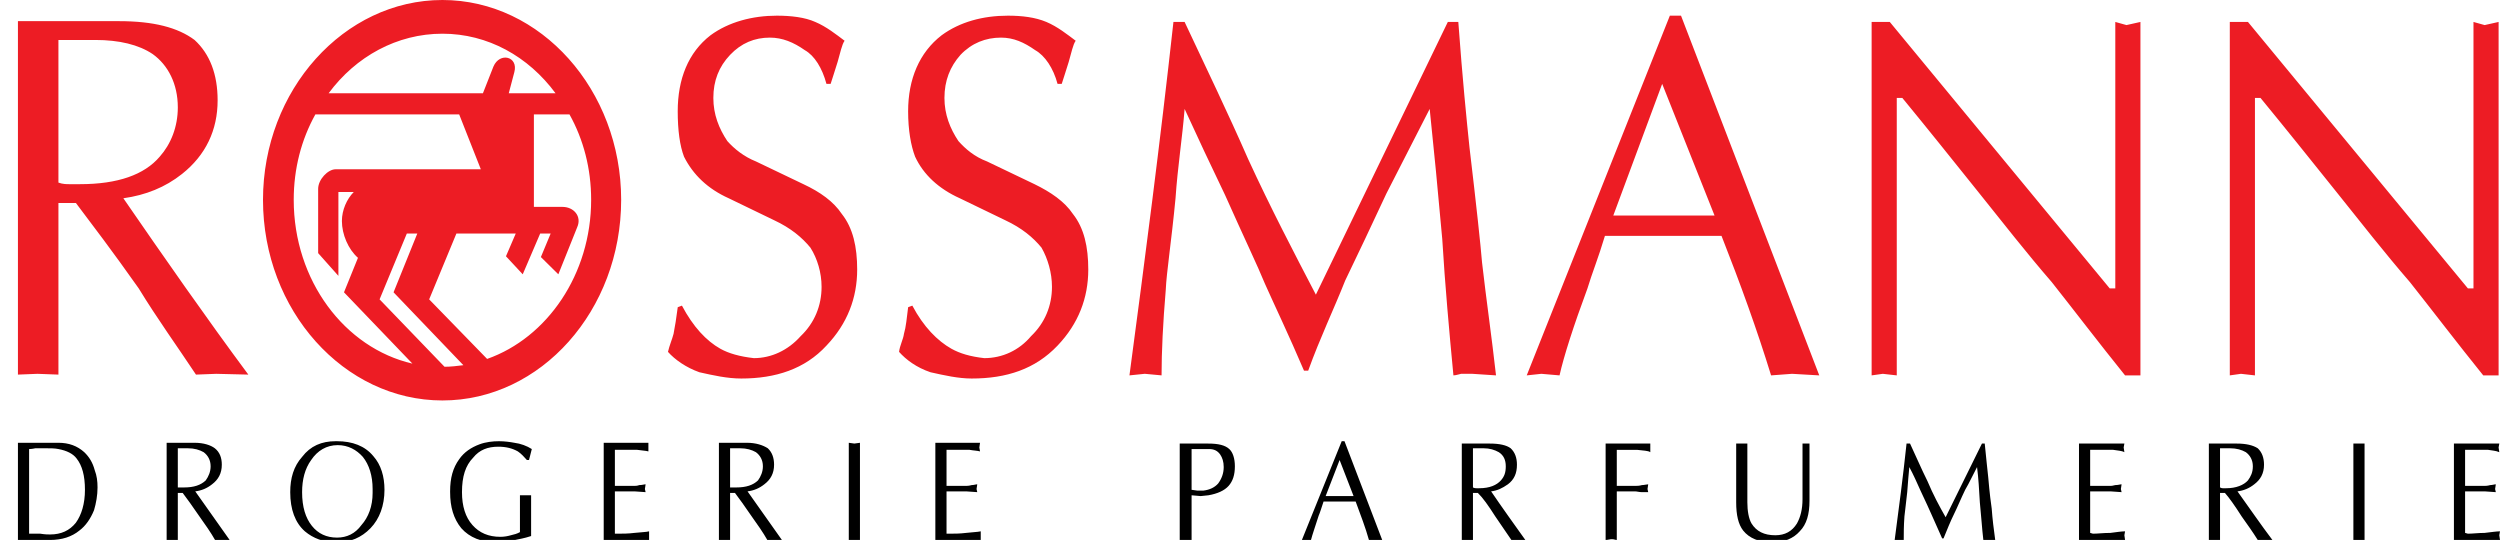
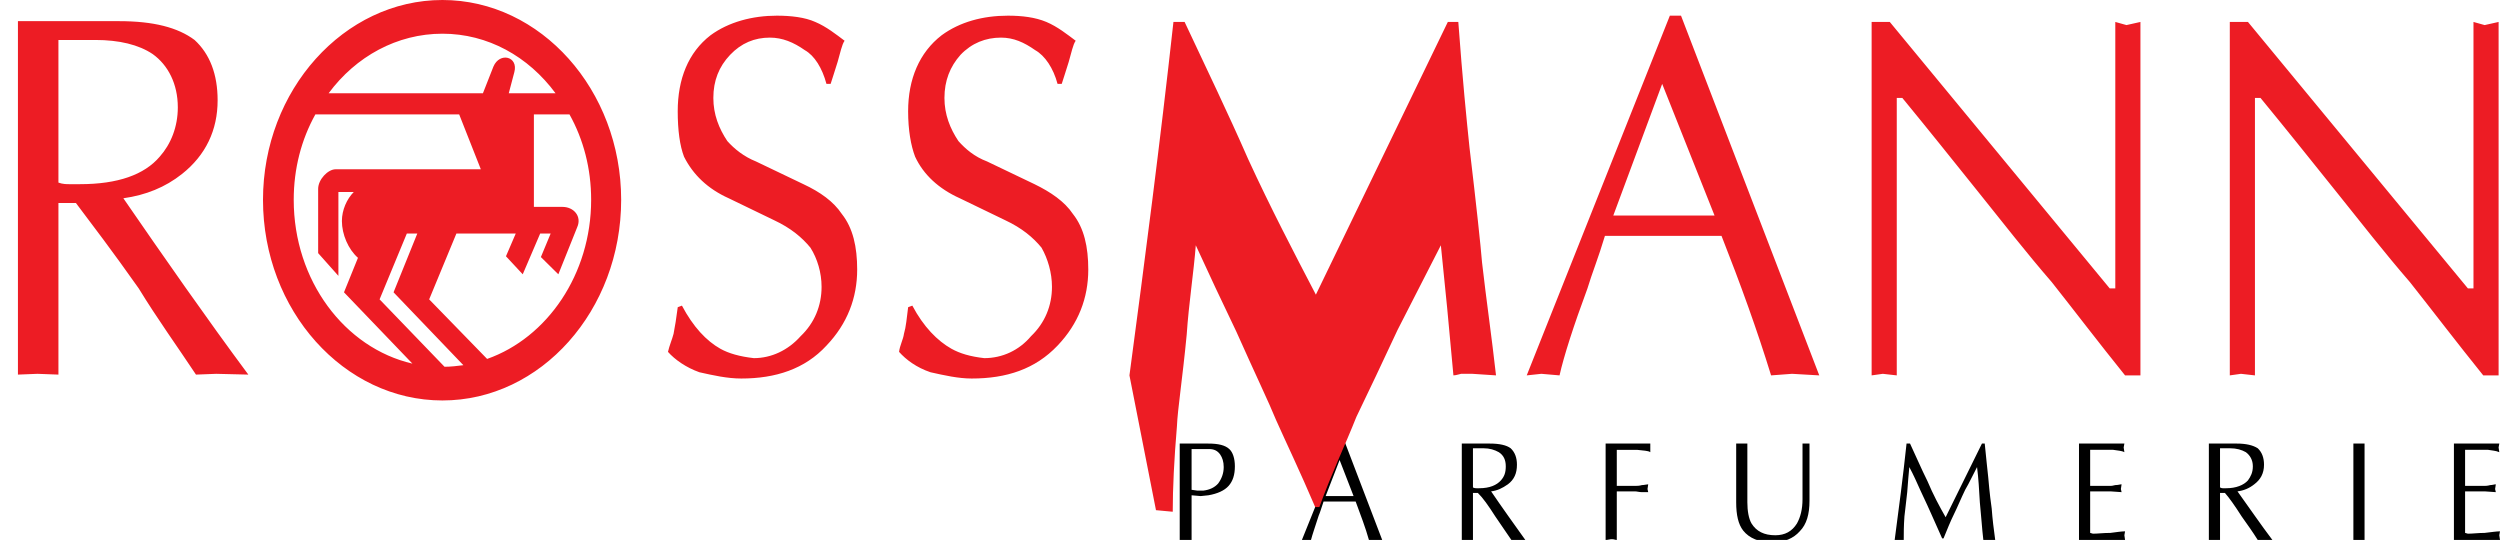
<svg xmlns="http://www.w3.org/2000/svg" version="1.1" id="Layer_1" x="0px" y="0px" width="800px" height="172.786px" viewBox="0 0 800 172.786" enable-background="new 0 0 800 172.786" xml:space="preserve">
  <g>
-     <path d="M5.739,141.69h12.958c3.352,0,6.032,1.001,8.267,3.009c1.563,1.505,2.68,3.26,3.351,5.769   c0.67,1.755,0.895,3.511,0.895,5.517c0,2.507-0.447,5.016-1.118,7.272c-1.117,2.759-2.681,5.016-4.691,6.521   c-2.458,2.005-5.587,3.009-9.383,3.009H5.739V141.69L5.739,141.69z M9.313,143.695v27.086c0.894,0,2.233,0,3.574,0   c1.563,0.249,2.458,0.249,3.129,0.249c3.574,0,6.254-1.253,8.265-3.762c1.788-2.507,2.904-6.019,2.904-10.532   s-0.893-7.773-2.681-10.03c-1.117-1.505-3.129-2.509-5.809-3.011c-1.116-0.25-2.68-0.25-4.246-0.25h-0.669   c-0.669,0-1.563,0-2.457,0C10.207,143.695,9.535,143.695,9.313,143.695L9.313,143.695z M53.325,173.037V141.69h8.937   c2.906,0,5.14,0.752,6.481,1.755c1.564,1.254,2.234,3.009,2.234,5.268c0,2.759-1.119,4.764-3.127,6.269   c-1.563,1.254-3.351,2.007-5.364,2.257c3.8,5.267,7.373,10.533,11.173,15.799l-2.682-0.251l-2.012,0.251   c-1.563-2.758-3.351-5.266-5.136-7.773c-2.237-3.26-4.024-5.769-5.364-7.523h-1.564v15.297l-2.012-0.251L53.325,173.037   L53.325,173.037z M56.901,155.984c0.225,0,0.67,0,0.894,0c0.445,0,0.67,0,1.118,0c3.127,0,5.361-0.753,6.924-2.256   c0.894-1.256,1.564-2.76,1.564-4.516c0-2.006-0.894-3.51-2.234-4.514c-1.339-0.752-2.906-1.254-5.139-1.254h-3.127V155.984   L56.901,155.984z M92.872,157.488c0-4.514,1.118-8.275,3.8-11.284c2.679-3.513,6.255-5.016,10.724-5.016h0.445   c4.916,0,8.937,1.503,11.619,4.766c2.458,2.759,3.573,6.519,3.573,10.782c0,5.016-1.564,9.279-4.467,12.288   c-2.906,3.01-6.479,4.515-10.725,4.515h-0.224c-4.021,0-7.373-1.255-10.052-3.512C94.436,167.269,92.872,163.005,92.872,157.488   L92.872,157.488z M96.672,157.488c0,4.765,1.115,8.275,3.127,10.784c2.009,2.509,4.691,3.762,8.042,3.762   c3.127,0,5.809-1.253,7.819-4.012c2.236-2.509,3.576-6.019,3.576-10.282v-1.253c0-4.265-1.118-7.774-3.127-10.283   c-2.012-2.257-4.691-3.762-8.042-3.762c-3.576,0-6.479,1.755-8.491,4.765C97.566,149.966,96.672,153.477,96.672,157.488   L96.672,157.488z M144.036,157.238c0-4.264,0.894-7.524,2.903-10.282c1.567-2.257,3.8-3.761,6.482-4.764   c2.009-0.754,4.243-1.004,6.255-1.004c1.788,0,3.576,0.25,4.915,0.502c2.009,0.25,4.021,1.001,5.585,2.005l-0.894,3.512h-0.669   c-0.894-1.003-1.788-2.006-2.903-2.758c-1.788-1.004-3.8-1.506-6.258-1.506c-3.352,0-6.031,1.004-8.042,3.511   c-2.458,2.509-3.576,6.019-3.576,11.034c0,4.516,1.118,8.025,3.351,10.534c2.236,2.507,5.139,3.76,8.937,3.76   c1.343,0,2.458-0.249,3.352-0.501c1.118-0.251,2.012-0.5,2.906-1.002v-11.788h1.788h1.785v13.042   c-2.233,0.751-4.021,1.003-5.136,1.253c-2.013,0.502-3.801,0.753-5.809,0.753c-4.916,0-8.716-1.505-11.395-4.515   c-2.458-3.009-3.576-6.771-3.576-11.536V157.238L144.036,157.238z M193.188,172.786V141.69h14.3v1.505v1.254   c-0.894-0.252-2.012-0.252-3.576-0.502c-1.339,0-2.458,0-3.576,0h-3.573v11.536h6.254c0.225,0,0.894,0,1.564-0.252   c0.895,0,1.563-0.25,2.013-0.25l-0.225,1.506l0.225,1.001l-3.577-0.25h-6.254v13.543h0.894c1.564,0,3.352,0,5.361-0.252   c2.234-0.25,3.796-0.25,4.691-0.502v1.254v1.505H193.188L193.188,172.786z M230.053,173.037V141.69h8.936   c2.907,0,5.14,0.752,6.704,1.755c1.342,1.254,2.011,3.009,2.011,5.268c0,2.759-1.118,4.764-3.126,6.269   c-1.567,1.254-3.353,2.007-5.365,2.257c3.797,5.267,7.374,10.533,11.171,15.799l-2.904-0.251l-1.787,0.251   c-1.564-2.758-3.353-5.266-5.14-7.773c-2.233-3.26-4.022-5.769-5.36-7.523h-1.564v15.297l-1.789-0.251L230.053,173.037   L230.053,173.037z M233.628,155.984c0.225,0,0.669,0,0.894,0c0.446,0,0.671,0,1.115,0c3.131,0,5.365-0.753,6.927-2.256   c0.895-1.256,1.564-2.76,1.564-4.516c0-2.006-0.894-3.51-2.233-4.514c-1.343-0.752-2.907-1.254-5.14-1.254h-3.127V155.984   L233.628,155.984z M271.611,141.69l1.785,0.25l1.789-0.25v31.347l-1.789-0.251l-1.785,0.251V141.69L271.611,141.69z    M299.313,172.786V141.69h14.297l-0.221,1.505l0.221,1.254c-0.891-0.252-2.008-0.252-3.348-0.502c-1.567,0-2.682,0-3.8,0h-3.573   v11.536h6.255c0.225,0,0.894,0,1.787-0.252c0.671,0,1.34-0.25,1.789-0.25l-0.224,1.506l0.224,1.001l-3.576-0.25h-6.255v13.543   h0.891c1.567,0,3.353,0,5.364-0.252c2.009-0.25,3.576-0.25,4.691-0.502v1.254v1.505H299.313z" />
    <path d="M381.309,158.491v14.295H379.3h-1.789v-23.072v-7.773h9.161c3.128,0,5.361,0.502,6.701,1.755   c1.118,1.004,1.787,3.011,1.787,5.518c0,2.759-0.669,4.766-2.009,6.271c-1.343,1.505-3.576,2.507-6.479,3.008l-2.457,0.252   L381.309,158.491L381.309,158.491z M381.309,143.695v13.041l1.787,0.252c0.225,0,0.671,0,0.895,0c0.225,0,0.445,0,0.669,0h0.446   c2.012-0.252,3.576-1.004,4.694-2.259c1.115-1.503,1.788-3.258,1.788-5.265c0-1.755-0.448-3.011-1.118-4.014   c-0.894-1.254-2.012-1.756-3.576-1.756c-0.221,0-0.894,0-1.563,0c-0.895,0-1.564,0-2.235,0H381.309L381.309,143.695z    M416.609,172.786l12.736-31.598h0.892l12.066,31.598h-2.233h-2.012c-1.118-4.012-2.683-8.024-4.245-12.288h-10.277   c-0.672,2.007-1.117,3.511-1.563,4.514c-1.118,3.511-2.013,6.019-2.457,7.774h-1.567H416.609L416.609,172.786z M424.207,158.743   h8.936l-4.469-11.536L424.207,158.743L424.207,158.743z M467.774,172.786V141.94h8.936c3.128,0,5.361,0.502,6.704,1.505   c1.34,1.254,2.009,3.009,2.009,5.268c0,2.759-0.894,4.764-2.903,6.269c-1.788,1.254-3.352,2.007-5.363,2.257   c3.575,5.267,7.373,10.533,10.949,15.548h-2.683h-1.784c-1.789-2.507-3.353-5.015-5.14-7.522c-2.236-3.512-4.022-6.019-5.585-7.523   h-1.567v15.046h-1.785H467.774L467.774,172.786z M471.347,155.984c0.448,0.251,0.894,0.251,1.118,0.251s0.669,0,0.894,0   c3.352,0,5.585-1.004,6.928-2.507c1.115-1.256,1.563-2.509,1.563-4.516c0-2.006-0.672-3.51-2.235-4.514   c-1.34-0.752-2.904-1.254-4.916-1.254h-3.352V155.984L471.347,155.984z M513.799,141.94h14.298v0.502c0,0,0,0.501,0,0.753   c0,0.25,0,0.5,0,0.752c0,0,0,0.25,0,0.752c-0.671-0.502-2.233-0.502-4.244-0.752c-2.012,0-3.799,0-5.138,0h-1.343v11.536h5.809   c0.672,0,1.343,0,2.236-0.252c0.671,0,1.564-0.25,2.009-0.25l-0.223,1.506l0.223,1.001c-0.444,0-1.338,0-2.009,0   c-0.894,0-1.564-0.25-2.236-0.25h-5.809v15.548c-0.446,0-0.891-0.25-1.564-0.25c-0.669,0-1.34,0.25-2.009,0.25V141.94   L513.799,141.94z M555.579,160.749V141.94h1.563c0.225,0,0.671,0,0.895,0s0.67,0,1.118,0v18.809c0,2.758,0.445,5.267,1.34,6.771   c1.563,2.507,4.021,3.761,7.597,3.761c3.127,0,5.359-1.254,6.924-3.761c1.118-2.007,1.789-4.516,1.789-7.774V141.94h1.117h1.115   v18.307c0,4.264-0.895,7.524-3.128,9.78c-2.009,2.257-4.914,3.512-8.711,3.512c-4.247,0-7.374-1.255-9.385-3.762   C556.248,167.771,555.579,164.762,555.579,160.749L555.579,160.749z M606.295,172.786c1.342-10.03,2.681-20.313,3.8-30.846h1.115   c1.787,3.763,3.576,8.025,5.585,12.038c1.787,4.264,3.8,8.025,5.809,11.535l11.618-23.573h0.894   c0.449,4.766,0.896,8.527,1.119,10.784c0.445,5.266,0.894,8.525,1.114,10.031c0.225,3.26,0.673,6.771,1.119,10.03h-2.013   c-0.444,0-0.891,0-0.891,0c-0.225,0-0.672,0-0.894,0c-0.449-3.762-0.674-7.774-1.118-12.037c-0.225-4.013-0.446-7.774-0.896-11.284   c-1.338,2.507-2.457,5.015-3.796,7.271c-1.343,2.759-2.457,5.517-3.575,7.774c-1.118,2.257-2.233,5.016-3.352,7.773h-0.446   c-1.343-3.009-2.458-5.517-3.352-7.522c-0.67-1.505-1.788-4.013-3.575-7.773c-1.118-2.509-2.233-5.017-3.576-7.523   c-0.222,2.256-0.446,5.015-0.67,8.023c-0.445,3.512-0.67,6.271-0.895,7.775c-0.221,3.009-0.221,5.518-0.221,7.522h-1.563H606.295   L606.295,172.786z M665.277,172.786V141.94h14.524l-0.225,1.255l0.225,1.504c-0.895-0.502-2.237-0.502-3.576-0.752   c-1.339,0-2.682,0-3.797,0h-3.576v11.536h6.479c0.225,0,0.671,0,1.564-0.252c0.894,0,1.563-0.25,2.012-0.25l-0.224,1.506   l0.224,1.001l-3.576-0.25h-6.479v13.291l0.894,0.252c1.564,0,3.352-0.252,5.585-0.252c2.013-0.25,3.576-0.502,4.69-0.502   l-0.22,1.254l0.22,1.505H665.277L665.277,172.786z M706.835,172.786V141.94h8.937c2.903,0,5.14,0.502,6.704,1.505   c1.338,1.254,2.009,3.009,2.009,5.268c0,2.759-1.115,4.764-3.127,6.269c-1.564,1.254-3.353,2.007-5.361,2.257   c3.797,5.267,7.373,10.533,11.17,15.548h-2.903h-1.787c-1.564-2.507-3.354-5.015-5.141-7.522c-2.232-3.512-4.021-6.019-5.359-7.523   h-1.567v15.046h-1.786H706.835L706.835,172.786z M710.408,155.984c0.447,0.251,0.672,0.251,0.894,0.251c0.449,0,0.674,0,1.118,0   c3.127,0,5.585-1.004,6.924-2.507c0.894-1.256,1.567-2.509,1.567-4.516c0-2.006-0.894-3.51-2.236-4.514   c-1.34-0.752-2.903-1.254-5.137-1.254h-3.13V155.984L710.408,155.984z M753.082,141.94h1.565h2.01v30.846h-1.788h-1.787V141.94   L753.082,141.94z M785.255,172.786V141.94h14.523l-0.225,1.255l0.225,1.504c-1.118-0.502-2.236-0.502-3.576-0.752   c-1.339,0-2.682,0-3.795,0h-3.578v11.536h6.256c0.224,0,0.894,0,1.788-0.252c0.669,0,1.338-0.25,1.787-0.25l-0.225,1.506   l0.225,1.001l-3.575-0.25h-6.256v13.291l0.896,0.252c1.563,0,3.352-0.252,5.36-0.252c2.235-0.25,3.8-0.502,4.915-0.502   l-0.222,1.254l0.222,1.505H785.255z" />
-     <path fill="#ED1C24" d="M5.739,119.872V6.771h32.396c10.948,0,18.767,2.007,24.128,6.019c4.915,4.513,7.376,11.034,7.376,19.31   c0,9.531-3.8,17.554-11.397,23.573c-5.361,4.264-11.617,6.772-18.767,7.774c12.958,18.811,26.588,38.369,39.994,56.426   l-10.278-0.25l-6.479,0.25c-5.81-8.777-12.512-18.057-18.321-27.585C35.9,80.25,29.198,71.472,24.282,64.951h-5.585v54.921   l-6.703-0.25L5.739,119.872L5.739,119.872z M18.696,58.431c1.341,0.502,2.68,0.502,3.352,0.502c1.564,0,2.904,0,3.574,0   c12.065,0,20.556-3.009,25.47-8.777c3.576-4.012,5.809-9.529,5.809-15.798c0-7.524-3.127-13.542-8.042-17.055   c-4.469-3.009-10.725-4.513-18.321-4.513H18.696V58.431L18.696,58.431z M141.578,0c31.504,0,57.195,28.84,57.195,63.948   c0,35.36-25.691,64.199-57.195,64.199c-31.503,0-57.419-28.839-57.419-64.199C84.159,28.84,110.075,0,141.578,0L141.578,0z    M146.939,36.614h-46.024c-4.467,8.024-6.924,17.303-6.924,27.334c0,25.83,16.309,47.396,37.982,52.413l-21.898-22.82l4.47-11.035   c-3.128-2.759-5.139-7.523-5.139-11.785c0-3.513,1.563-7.022,3.796-9.279h-4.915v26.834l-6.479-7.274V60.438   c0-3.008,3.13-6.269,5.588-6.269h46.47L146.939,36.614L146.939,36.614z M142.248,117.365c2.013,0,4.021-0.252,6.034-0.502   l-22.343-23.322l7.597-18.809h-3.352l-8.716,21.064L142.248,117.365L142.248,117.365z M155.878,114.857   c19.213-6.771,33.289-27.084,33.289-50.909c0-10.031-2.458-19.31-6.928-27.334h-11.394v29.591h9.161   c3.576,0,6.258,3.01,4.691,6.521l-6.03,15.048l-5.585-5.517l3.127-7.524h-3.352l-5.584,13.041l-5.364-5.769l3.127-7.272h-18.991   l-8.713,21.064L155.878,114.857L155.878,114.857z M154.536,29.842l3.352-8.526c2.012-4.765,8.042-3.26,6.703,1.755l-1.788,6.771   h14.97c-8.715-11.786-21.673-19.058-36.195-19.058c-14.521,0-27.703,7.272-36.418,19.058H154.536L154.536,29.842z M216.871,35.611   c0-10.282,3.351-18.808,10.5-24.325c5.809-4.263,13.407-6.271,21.228-6.271c4.466,0,8.937,0.502,12.289,2.007   c3.573,1.505,6.703,4.012,9.382,6.018c-0.894,1.253-1.34,3.763-2.233,6.771c-0.895,3.01-1.789,5.517-2.233,7.022h-1.342   c-1.34-5.015-3.797-9.027-6.924-10.784c-3.576-2.507-7.151-4.012-11.173-4.012c-4.916,0-9.158,1.755-12.733,5.517   c-3.576,3.762-5.364,8.275-5.364,13.792c0,5.267,1.789,9.781,4.471,13.793c2.233,2.508,5.36,5.015,9.161,6.521l15.191,7.272   c5.363,2.509,9.609,5.517,12.289,9.531c3.576,4.513,4.914,10.532,4.914,17.804c0,9.028-3.127,17.304-9.83,24.325   c-6.924,7.523-16.309,10.533-27.255,10.533c-4.469,0-8.94-1.002-13.406-2.006c-4.245-1.505-7.821-4.014-10.054-6.521   c0.448-2.007,1.338-4.013,1.787-5.769c0.446-2.257,0.894-5.016,1.34-8.525l1.342-0.502c3.573,6.771,7.818,11.284,12.288,13.793   c2.679,1.505,6.255,2.507,10.724,3.01c5.586,0,10.946-2.508,14.968-7.022c4.469-4.263,6.703-9.78,6.703-15.799   c0-4.514-1.34-9.029-3.573-12.539c-2.682-3.261-6.258-6.27-11.618-8.777l-14.524-7.022c-6.7-3.009-11.394-7.522-14.297-13.291   C217.54,46.645,216.871,41.63,216.871,35.611L216.871,35.611z M290.6,35.611c0-10.282,3.576-18.808,10.724-24.325   c5.809-4.263,13.181-6.271,21.228-6.271c4.466,0,8.711,0.502,12.287,2.007c3.573,1.505,6.701,4.012,9.382,6.018   c-0.894,1.253-1.339,3.763-2.233,6.771c-0.894,3.01-1.787,5.517-2.233,7.022h-1.343c-1.339-5.015-4.021-9.027-7.148-10.784   c-3.576-2.507-6.927-4.012-10.948-4.012c-4.916,0-9.383,1.755-12.959,5.517c-3.351,3.762-5.139,8.275-5.139,13.792   c0,5.267,1.788,9.781,4.47,13.793c2.233,2.508,5.14,5.015,9.16,6.521l15.191,7.272c5.14,2.509,9.609,5.517,12.289,9.531   c3.576,4.513,4.916,10.532,4.916,17.804c0,9.028-3.127,17.304-9.831,24.325c-7.148,7.523-16.309,10.533-27.479,10.533   c-4.245,0-8.714-1.002-13.181-2.006c-4.471-1.505-7.822-4.014-10.056-6.521c0.225-2.007,1.34-4.013,1.564-5.769   c0.669-2.257,0.894-5.016,1.34-8.525l1.342-0.502c3.576,6.771,8.042,11.284,12.512,13.793c2.679,1.505,6.031,2.507,10.5,3.01   c5.809,0,11.17-2.508,14.969-7.022c4.468-4.263,6.701-9.78,6.701-15.799c0-4.514-1.339-9.029-3.348-12.539   c-2.682-3.261-6.258-6.27-11.62-8.777l-14.523-7.022c-6.701-3.009-11.615-7.522-14.297-13.291   C291.493,46.645,290.6,41.63,290.6,35.611L290.6,35.611z M361.424,120.124c4.916-36.864,9.83-74.482,14.076-113.102h3.576   c6.703,14.294,13.851,29.09,20.331,43.886c7.149,15.548,14.745,30.092,21.672,43.384l42.226-87.271h3.352   c1.343,18.306,2.682,31.597,3.575,40.124c2.233,18.809,3.573,31.348,4.021,36.865c1.34,11.785,3.129,24.074,4.469,36.112   l-7.595-0.502c-1.343,0-2.683,0-3.576,0c-0.225,0-1.564,0.502-2.458,0.502c-1.34-14.044-2.682-28.841-3.575-43.637   c-1.34-15.046-2.68-28.839-4.021-41.63c-4.468,8.777-9.382,18.308-13.854,27.086c-4.69,10.03-9.16,19.559-13.182,27.835   c-3.573,9.029-8.042,18.308-11.84,28.841h-1.341c-4.916-11.536-9.382-20.815-12.511-27.837   c-2.235-5.518-6.702-14.797-12.736-28.338c-4.469-9.279-8.938-18.81-12.958-27.587c-0.671,8.777-2.233,18.558-2.907,28.589   c-1.34,14.044-2.902,23.825-3.127,29.343c-0.894,10.532-1.34,19.811-1.34,27.335l-5.363-0.502L361.424,120.124L361.424,120.124z    M488.553,120.124L534.354,5.015h3.571l44.24,115.109l-8.716-0.502l-6.702,0.502c-4.467-14.547-9.831-29.342-15.86-44.641h-37.313   c-2.009,6.773-4.245,12.29-5.584,16.804c-4.47,12.037-7.598,21.816-8.938,27.837l-5.81-0.502L488.553,120.124L488.553,120.124z    M516.257,68.964h32.395l-16.755-42.13L516.257,68.964L516.257,68.964z M598.921,120.124V7.022h5.81l70.378,85.265h1.787V7.022   l3.575,1.003l4.467-1.003v113.102h-4.916c-8.486-10.534-16.309-20.815-23.457-29.844c-8.043-9.279-15.863-19.311-23.907-29.341   c-8.042-10.031-15.862-19.811-23.905-29.592h-1.788v88.777l-4.467-0.502L598.921,120.124L598.921,120.124z M713.538,120.124V7.022   h5.806l70.381,85.265h1.787V7.022l3.573,1.003l4.469-1.003v113.102h-4.914c-8.491-10.534-16.311-20.815-23.462-29.844   c-8.042-9.279-15.86-19.311-23.905-29.341c-8.044-10.031-15.861-19.811-23.903-29.592h-1.789v88.777l-4.47-0.502L713.538,120.124z" />
+     <path fill="#ED1C24" d="M5.739,119.872V6.771h32.396c10.948,0,18.767,2.007,24.128,6.019c4.915,4.513,7.376,11.034,7.376,19.31   c0,9.531-3.8,17.554-11.397,23.573c-5.361,4.264-11.617,6.772-18.767,7.774c12.958,18.811,26.588,38.369,39.994,56.426   l-10.278-0.25l-6.479,0.25c-5.81-8.777-12.512-18.057-18.321-27.585C35.9,80.25,29.198,71.472,24.282,64.951h-5.585v54.921   l-6.703-0.25L5.739,119.872L5.739,119.872z M18.696,58.431c1.341,0.502,2.68,0.502,3.352,0.502c1.564,0,2.904,0,3.574,0   c12.065,0,20.556-3.009,25.47-8.777c3.576-4.012,5.809-9.529,5.809-15.798c0-7.524-3.127-13.542-8.042-17.055   c-4.469-3.009-10.725-4.513-18.321-4.513H18.696V58.431L18.696,58.431z M141.578,0c31.504,0,57.195,28.84,57.195,63.948   c0,35.36-25.691,64.199-57.195,64.199c-31.503,0-57.419-28.839-57.419-64.199C84.159,28.84,110.075,0,141.578,0L141.578,0z    M146.939,36.614h-46.024c-4.467,8.024-6.924,17.303-6.924,27.334c0,25.83,16.309,47.396,37.982,52.413l-21.898-22.82l4.47-11.035   c-3.128-2.759-5.139-7.523-5.139-11.785c0-3.513,1.563-7.022,3.796-9.279h-4.915v26.834l-6.479-7.274V60.438   c0-3.008,3.13-6.269,5.588-6.269h46.47L146.939,36.614L146.939,36.614z M142.248,117.365c2.013,0,4.021-0.252,6.034-0.502   l-22.343-23.322l7.597-18.809h-3.352l-8.716,21.064L142.248,117.365L142.248,117.365z M155.878,114.857   c19.213-6.771,33.289-27.084,33.289-50.909c0-10.031-2.458-19.31-6.928-27.334h-11.394v29.591h9.161   c3.576,0,6.258,3.01,4.691,6.521l-6.03,15.048l-5.585-5.517l3.127-7.524h-3.352l-5.584,13.041l-5.364-5.769l3.127-7.272h-18.991   l-8.713,21.064L155.878,114.857L155.878,114.857z M154.536,29.842l3.352-8.526c2.012-4.765,8.042-3.26,6.703,1.755l-1.788,6.771   h14.97c-8.715-11.786-21.673-19.058-36.195-19.058c-14.521,0-27.703,7.272-36.418,19.058H154.536L154.536,29.842z M216.871,35.611   c0-10.282,3.351-18.808,10.5-24.325c5.809-4.263,13.407-6.271,21.228-6.271c4.466,0,8.937,0.502,12.289,2.007   c3.573,1.505,6.703,4.012,9.382,6.018c-0.894,1.253-1.34,3.763-2.233,6.771c-0.895,3.01-1.789,5.517-2.233,7.022h-1.342   c-1.34-5.015-3.797-9.027-6.924-10.784c-3.576-2.507-7.151-4.012-11.173-4.012c-4.916,0-9.158,1.755-12.733,5.517   c-3.576,3.762-5.364,8.275-5.364,13.792c0,5.267,1.789,9.781,4.471,13.793c2.233,2.508,5.36,5.015,9.161,6.521l15.191,7.272   c5.363,2.509,9.609,5.517,12.289,9.531c3.576,4.513,4.914,10.532,4.914,17.804c0,9.028-3.127,17.304-9.83,24.325   c-6.924,7.523-16.309,10.533-27.255,10.533c-4.469,0-8.94-1.002-13.406-2.006c-4.245-1.505-7.821-4.014-10.054-6.521   c0.448-2.007,1.338-4.013,1.787-5.769c0.446-2.257,0.894-5.016,1.34-8.525l1.342-0.502c3.573,6.771,7.818,11.284,12.288,13.793   c2.679,1.505,6.255,2.507,10.724,3.01c5.586,0,10.946-2.508,14.968-7.022c4.469-4.263,6.703-9.78,6.703-15.799   c0-4.514-1.34-9.029-3.573-12.539c-2.682-3.261-6.258-6.27-11.618-8.777l-14.524-7.022c-6.7-3.009-11.394-7.522-14.297-13.291   C217.54,46.645,216.871,41.63,216.871,35.611L216.871,35.611z M290.6,35.611c0-10.282,3.576-18.808,10.724-24.325   c5.809-4.263,13.181-6.271,21.228-6.271c4.466,0,8.711,0.502,12.287,2.007c3.573,1.505,6.701,4.012,9.382,6.018   c-0.894,1.253-1.339,3.763-2.233,6.771c-0.894,3.01-1.787,5.517-2.233,7.022h-1.343c-1.339-5.015-4.021-9.027-7.148-10.784   c-3.576-2.507-6.927-4.012-10.948-4.012c-4.916,0-9.383,1.755-12.959,5.517c-3.351,3.762-5.139,8.275-5.139,13.792   c0,5.267,1.788,9.781,4.47,13.793c2.233,2.508,5.14,5.015,9.16,6.521l15.191,7.272c5.14,2.509,9.609,5.517,12.289,9.531   c3.576,4.513,4.916,10.532,4.916,17.804c0,9.028-3.127,17.304-9.831,24.325c-7.148,7.523-16.309,10.533-27.479,10.533   c-4.245,0-8.714-1.002-13.181-2.006c-4.471-1.505-7.822-4.014-10.056-6.521c0.225-2.007,1.34-4.013,1.564-5.769   c0.669-2.257,0.894-5.016,1.34-8.525l1.342-0.502c3.576,6.771,8.042,11.284,12.512,13.793c2.679,1.505,6.031,2.507,10.5,3.01   c5.809,0,11.17-2.508,14.969-7.022c4.468-4.263,6.701-9.78,6.701-15.799c0-4.514-1.339-9.029-3.348-12.539   c-2.682-3.261-6.258-6.27-11.62-8.777l-14.523-7.022c-6.701-3.009-11.615-7.522-14.297-13.291   C291.493,46.645,290.6,41.63,290.6,35.611L290.6,35.611z M361.424,120.124c4.916-36.864,9.83-74.482,14.076-113.102h3.576   c6.703,14.294,13.851,29.09,20.331,43.886c7.149,15.548,14.745,30.092,21.672,43.384l42.226-87.271h3.352   c1.343,18.306,2.682,31.597,3.575,40.124c2.233,18.809,3.573,31.348,4.021,36.865c1.34,11.785,3.129,24.074,4.469,36.112   l-7.595-0.502c-1.343,0-2.683,0-3.576,0c-0.225,0-1.564,0.502-2.458,0.502c-1.34-15.046-2.68-28.839-4.021-41.63c-4.468,8.777-9.382,18.308-13.854,27.086c-4.69,10.03-9.16,19.559-13.182,27.835   c-3.573,9.029-8.042,18.308-11.84,28.841h-1.341c-4.916-11.536-9.382-20.815-12.511-27.837   c-2.235-5.518-6.702-14.797-12.736-28.338c-4.469-9.279-8.938-18.81-12.958-27.587c-0.671,8.777-2.233,18.558-2.907,28.589   c-1.34,14.044-2.902,23.825-3.127,29.343c-0.894,10.532-1.34,19.811-1.34,27.335l-5.363-0.502L361.424,120.124L361.424,120.124z    M488.553,120.124L534.354,5.015h3.571l44.24,115.109l-8.716-0.502l-6.702,0.502c-4.467-14.547-9.831-29.342-15.86-44.641h-37.313   c-2.009,6.773-4.245,12.29-5.584,16.804c-4.47,12.037-7.598,21.816-8.938,27.837l-5.81-0.502L488.553,120.124L488.553,120.124z    M516.257,68.964h32.395l-16.755-42.13L516.257,68.964L516.257,68.964z M598.921,120.124V7.022h5.81l70.378,85.265h1.787V7.022   l3.575,1.003l4.467-1.003v113.102h-4.916c-8.486-10.534-16.309-20.815-23.457-29.844c-8.043-9.279-15.863-19.311-23.907-29.341   c-8.042-10.031-15.862-19.811-23.905-29.592h-1.788v88.777l-4.467-0.502L598.921,120.124L598.921,120.124z M713.538,120.124V7.022   h5.806l70.381,85.265h1.787V7.022l3.573,1.003l4.469-1.003v113.102h-4.914c-8.491-10.534-16.311-20.815-23.462-29.844   c-8.042-9.279-15.86-19.311-23.905-29.341c-8.044-10.031-15.861-19.811-23.903-29.592h-1.789v88.777l-4.47-0.502L713.538,120.124z" />
  </g>
</svg>